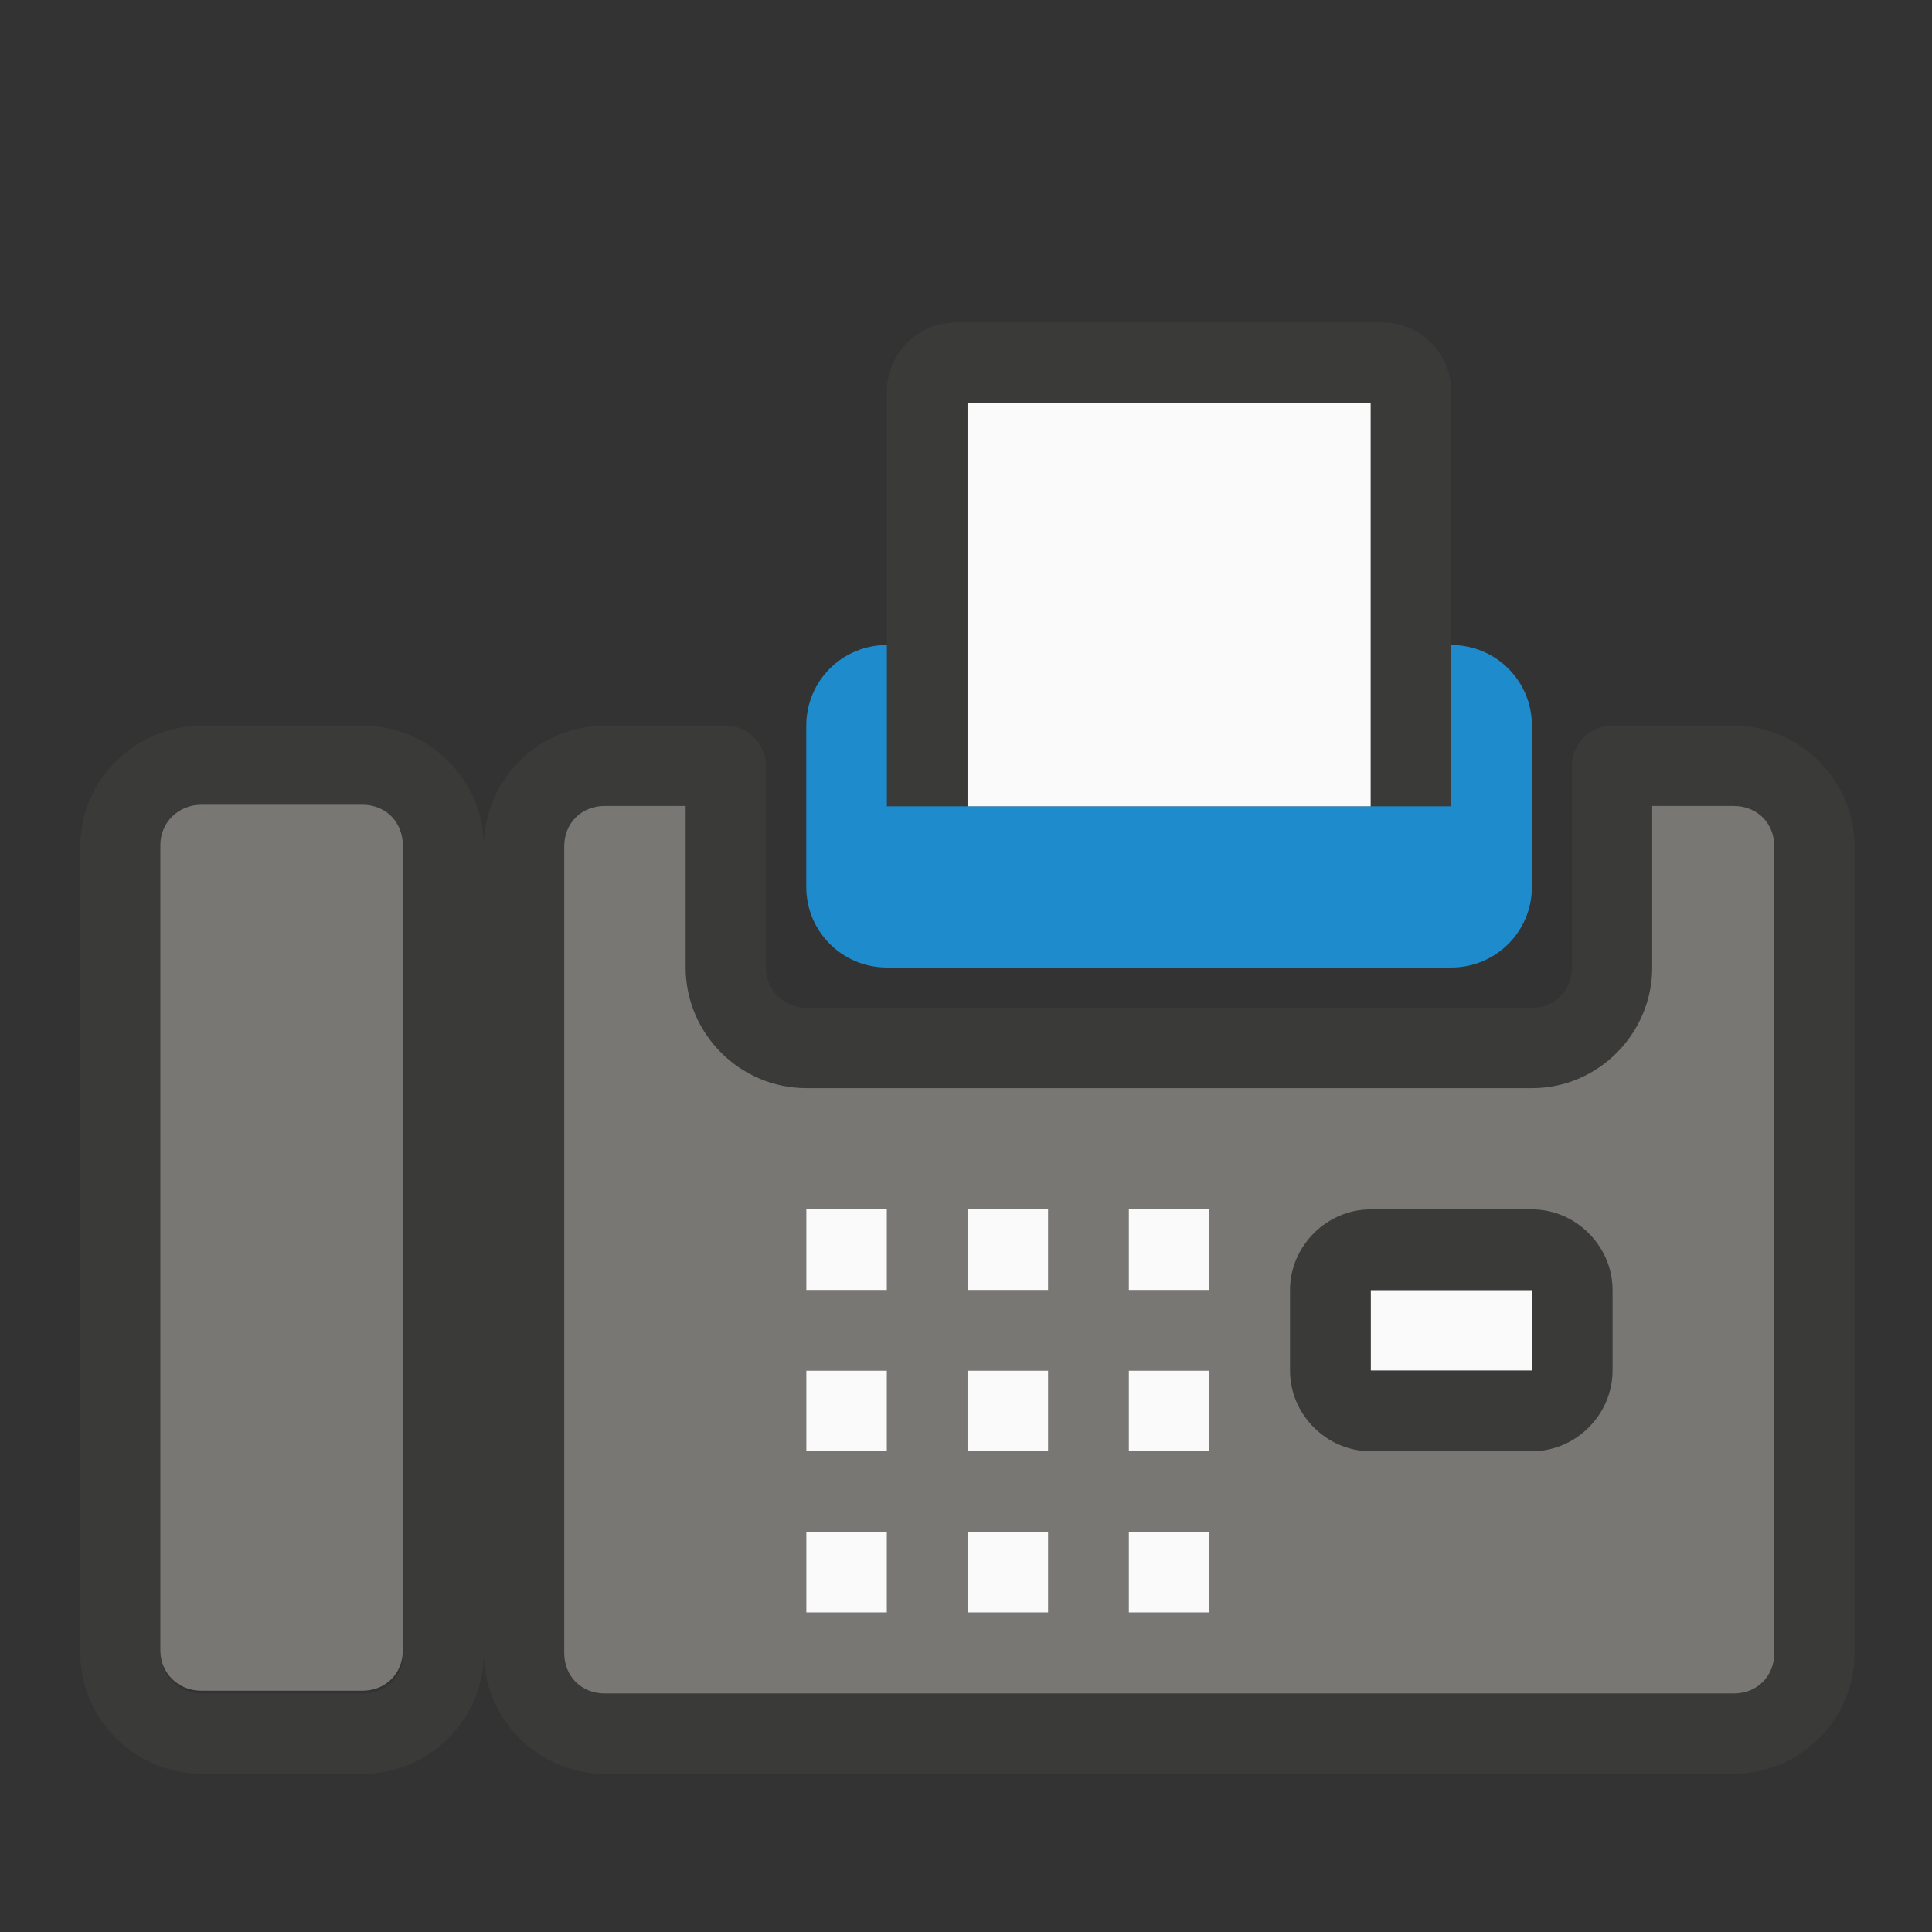
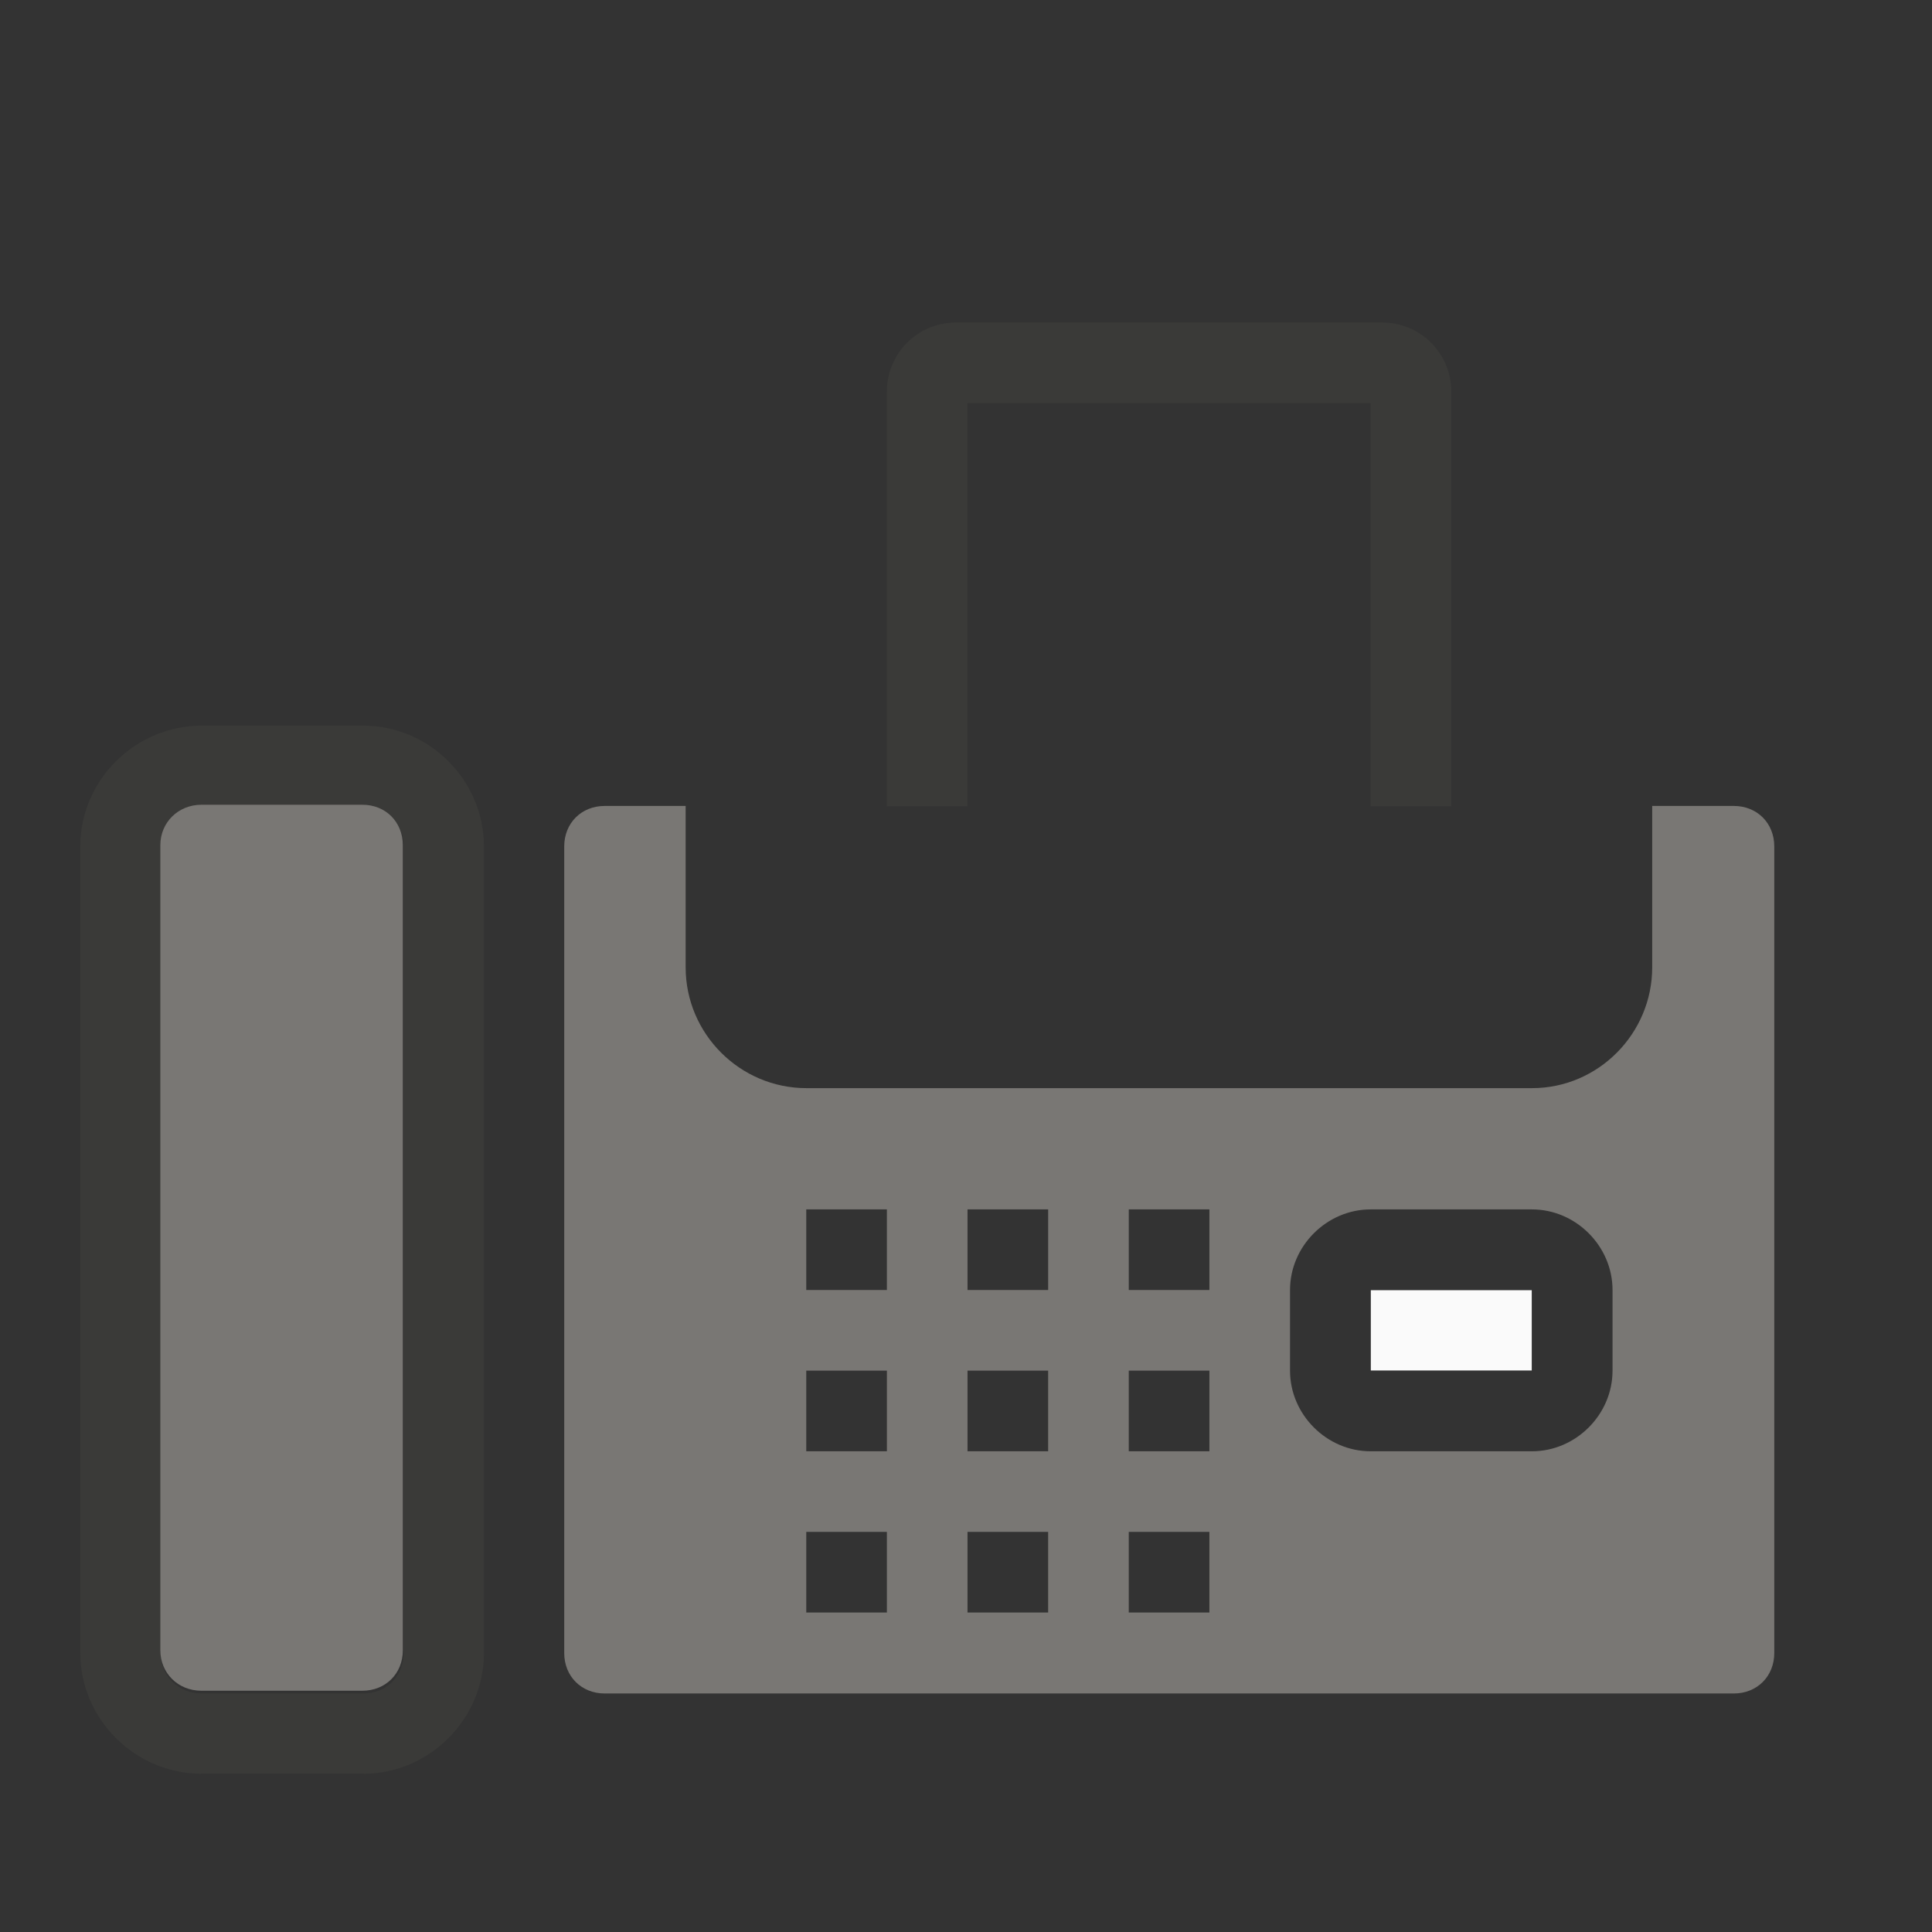
<svg xmlns="http://www.w3.org/2000/svg" height="24" viewBox="0 0 6.35 6.35" width="24">
  <rect x="0" y="0" width="6.35" height="6.35" fill="#333333" stroke="none" />
  <g transform="translate(0 -290.65)">
    <g transform="matrix(.265 0 0 .265 0 290.65)">
      <g stroke-width=".265">
        <path d="m11.857 4c-.475 0-.857.383-.857.857v5.143h1v-5h5v5h1v-5.143c0-.475-.383-.857-.857-.857z" fill="#3a3a38" stroke-width="1" />
-         <path d="m7.5 9c-.821 0-1.498.677-1.498 1.498v10.004c0 .821.677 1.498 1.498 1.498h14.004c.821 0 1.498-.677 1.498-1.498v-10.004c0-.821-.677-1.498-1.498-1.498h-1.506a.502.502 0 0 0 -.502.502v2.496c0 .286-.212.502-.494.502h-9c-.282 0-.502-.22-.502-.502v-2.496a.502.502 0 0 0 -.502-.502zm0 .996h1.004v2.002c0.0.824.674 1.498 1.498 1.498h9c.824 0 1.49-.679 1.49-1.498v-2.002h1.012c.289 0 .502.213.502.502v10.004c0 .289-.213.502-.502.502h-14.004c-.289 0-.502-.213-.502-.502v-10.004c0-.289.213-.502.502-.502zm9.5 5.004c-.545 0-1 .455-1 1v1c0 .545.455 1 1 1h2c.545 0 1-.455 1-1v-1c0-.545-.455-1-1-1zm.002 1.002h1.996v.996h-1.996z" fill="#3a3a38" />
-         <path d="m11 8c-.554 0-1 .446-1 1v2c0 .554.446 1 1 1h7c.554 0 1-.446 1-1v-2c0-.554-.446-1-1-1v2h-1-5-1z" fill="#1e8bcd" stroke-width="1" />
        <path d="m7.5 9.996c-.289 0-.502.213-.502.502v10.004c0 .289.213.502.502.502h14.004c.289 0 .502-.213.502-.502v-10.004c0-.289-.213-.502-.502-.502h-1.012v2.002c0 .819-.667 1.498-1.49 1.498h-9c-.824 0-1.498-.674-1.498-1.498v-2.002zm2.5 5.004h1v1h-1zm2 0h1v1h-1zm2 0h1v1h-1zm3 0h2c.545 0 1 .455 1 1v1c0 .545-.455 1-1 1h-2c-.545 0-1-.455-1-1v-1c0-.545.455-1 1-1zm-7 2h1v1h-1zm2 0h1v1h-1zm2 0h1v1h-1zm-4 2h1v1h-1zm2 0h1v1h-1zm2 0h1v1h-1z" fill="#797774" />
      </g>
      <g fill="#fafafa">
-         <path d="m12 5v5h5v-5z" fill-rule="evenodd" />
-         <path d="m10 15v1h1v-1zm2 0v1h1v-1zm2 0v1h1v-1zm-4 2v1h1v-1zm2 0v1h1v-1zm2 0v1h1v-1zm-4 2v1h1v-1zm2 0v1h1v-1zm2 0v1h1v-1z" />
        <path d="m17.002 16.002v.996h1.996v-.996z" />
      </g>
      <path d="m2.502 9c-.821 0-1.506.672-1.506 1.498v10.004c0 .826.685 1.498 1.506 1.498h2.002c.821 0 1.498-.677 1.498-1.498v-10.004c0-.821-.677-1.498-1.498-1.498zm0 .996h2.002c.289 0 .502.213.502.502v10.004c-0.0.289-.213.502-.502.502h-2.002c-.289 0-.51-.218-.51-.502v-10.004c0-.284.221-.502.51-.502z" fill="#3a3a38" />
    </g>
    <path d="m.662 293.295c-.076 0-.135.058-.135.133v2.646c0 .075.058.133.135.133h.529c.076 0 .133-.056.133-.133v-2.646c0-.076-.056-.133-.133-.133z" fill="#797774" />
  </g>
</svg>